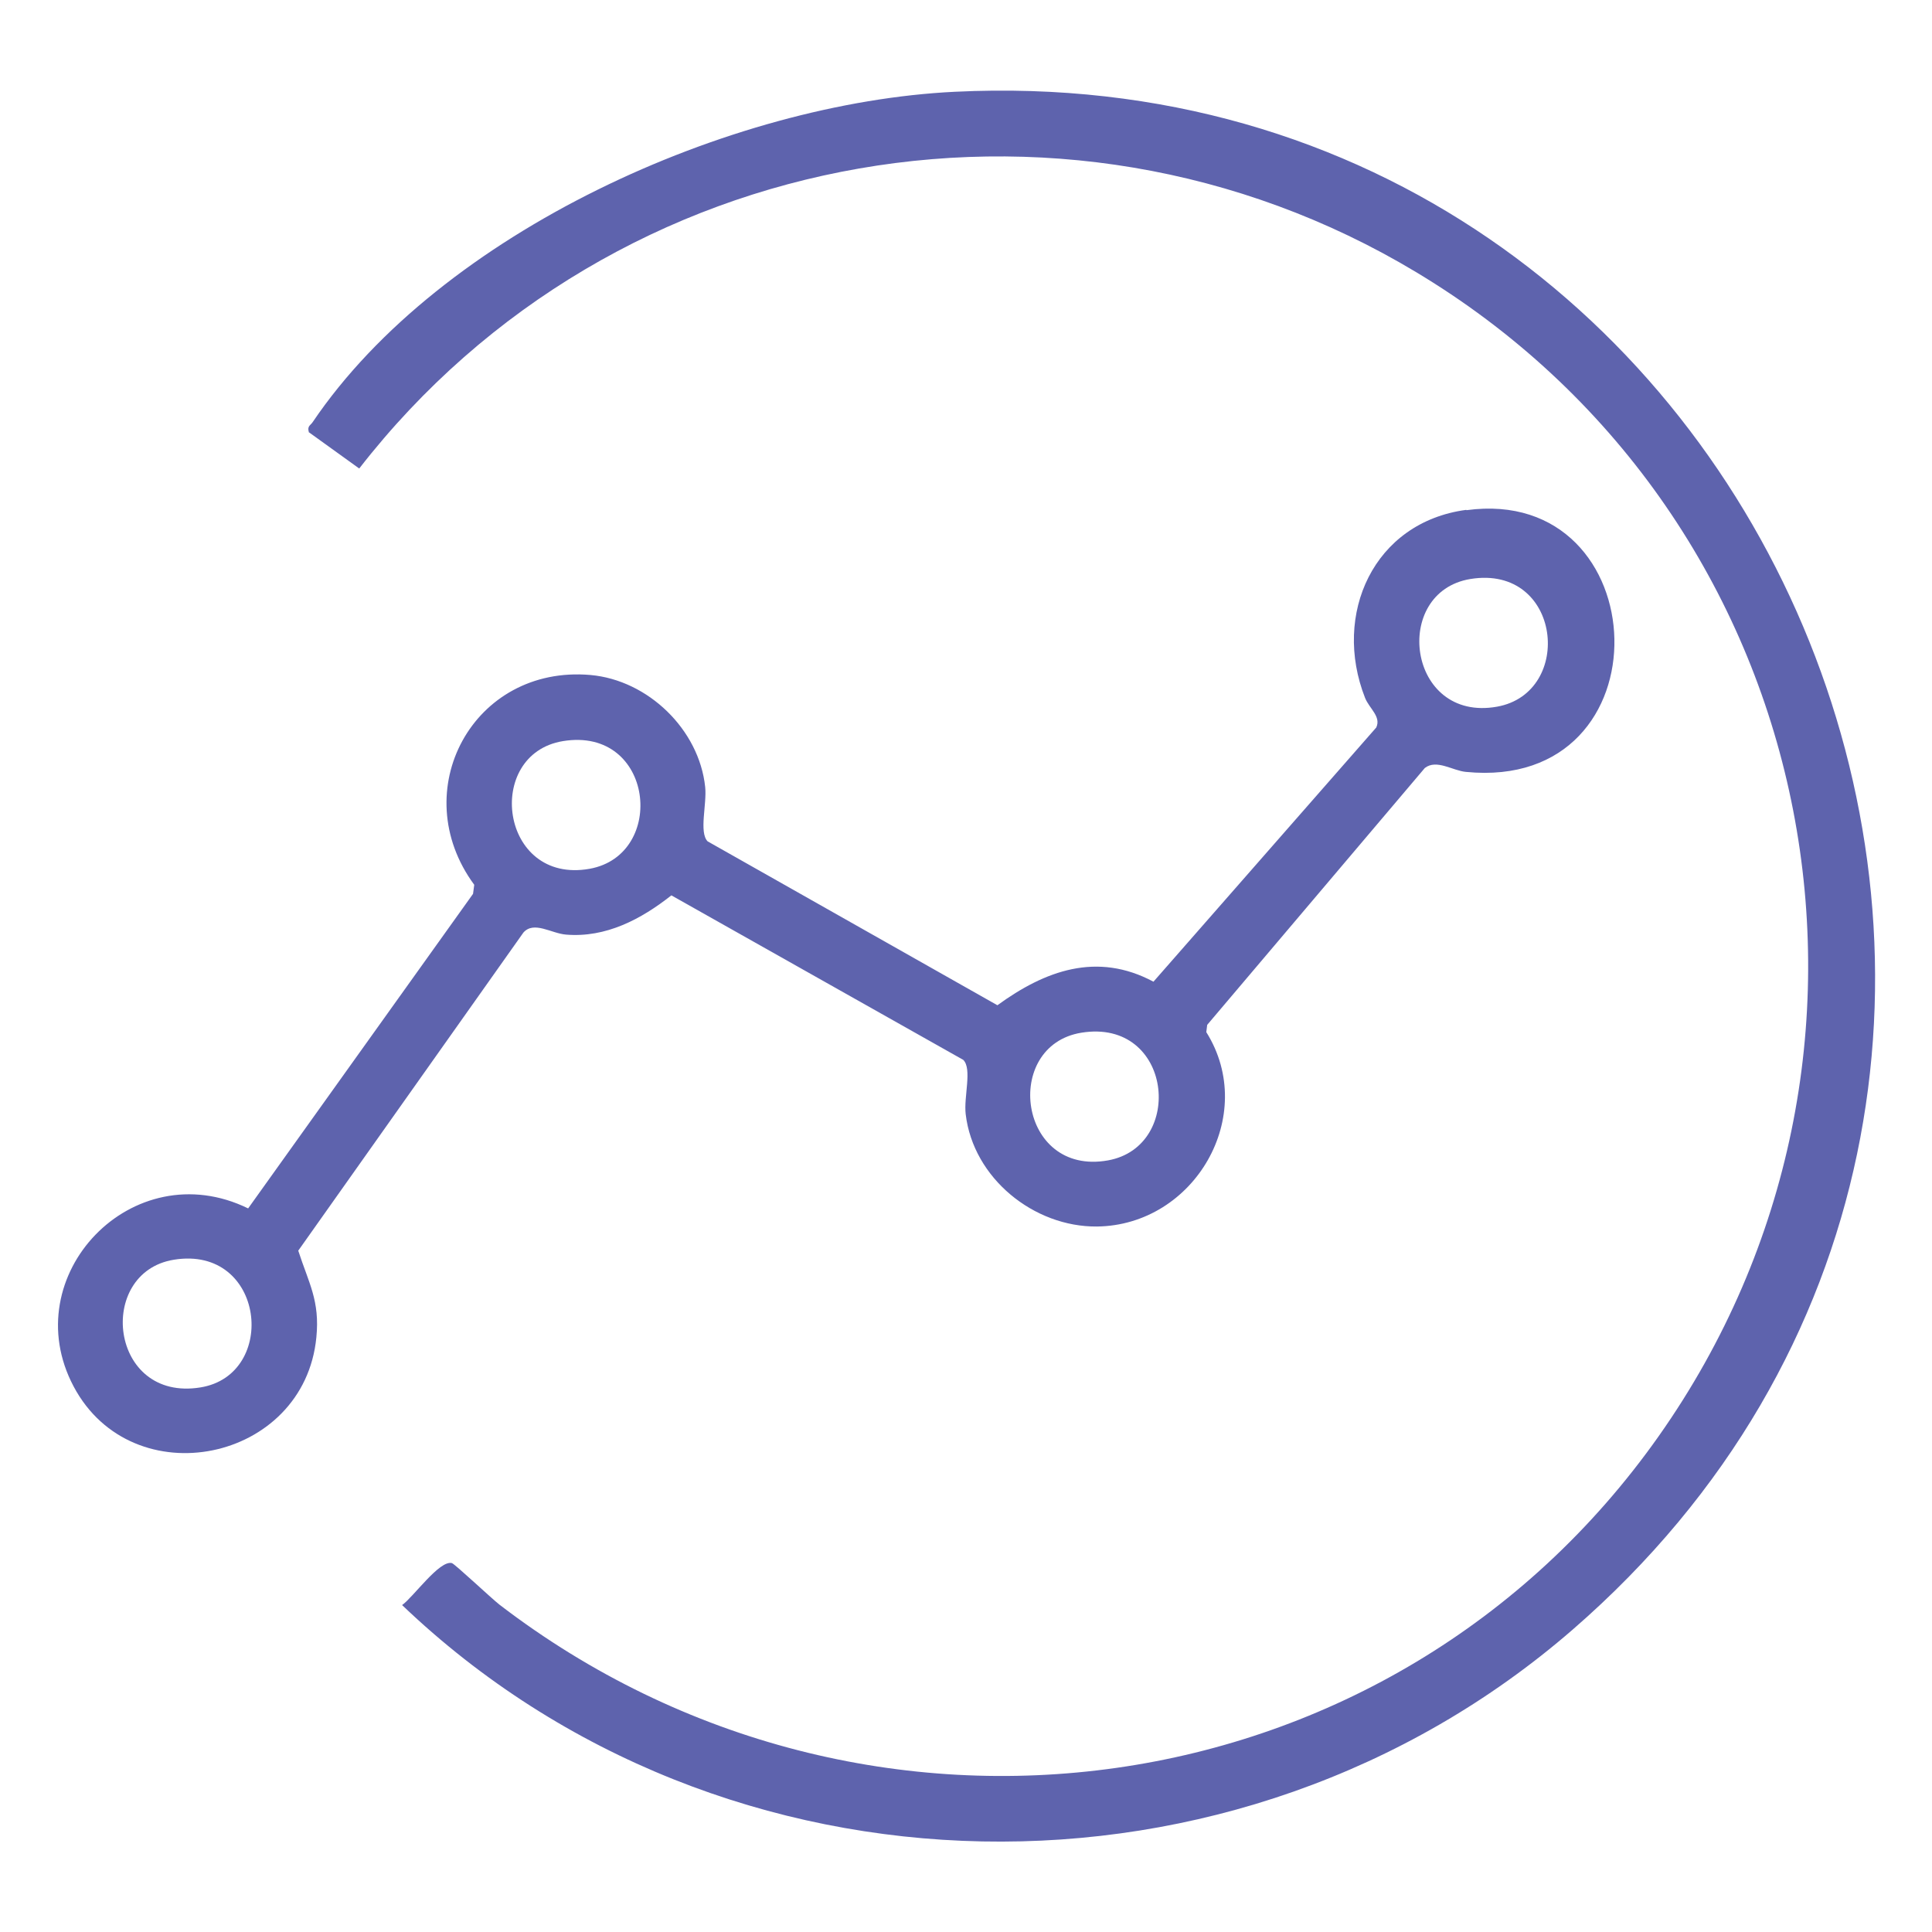
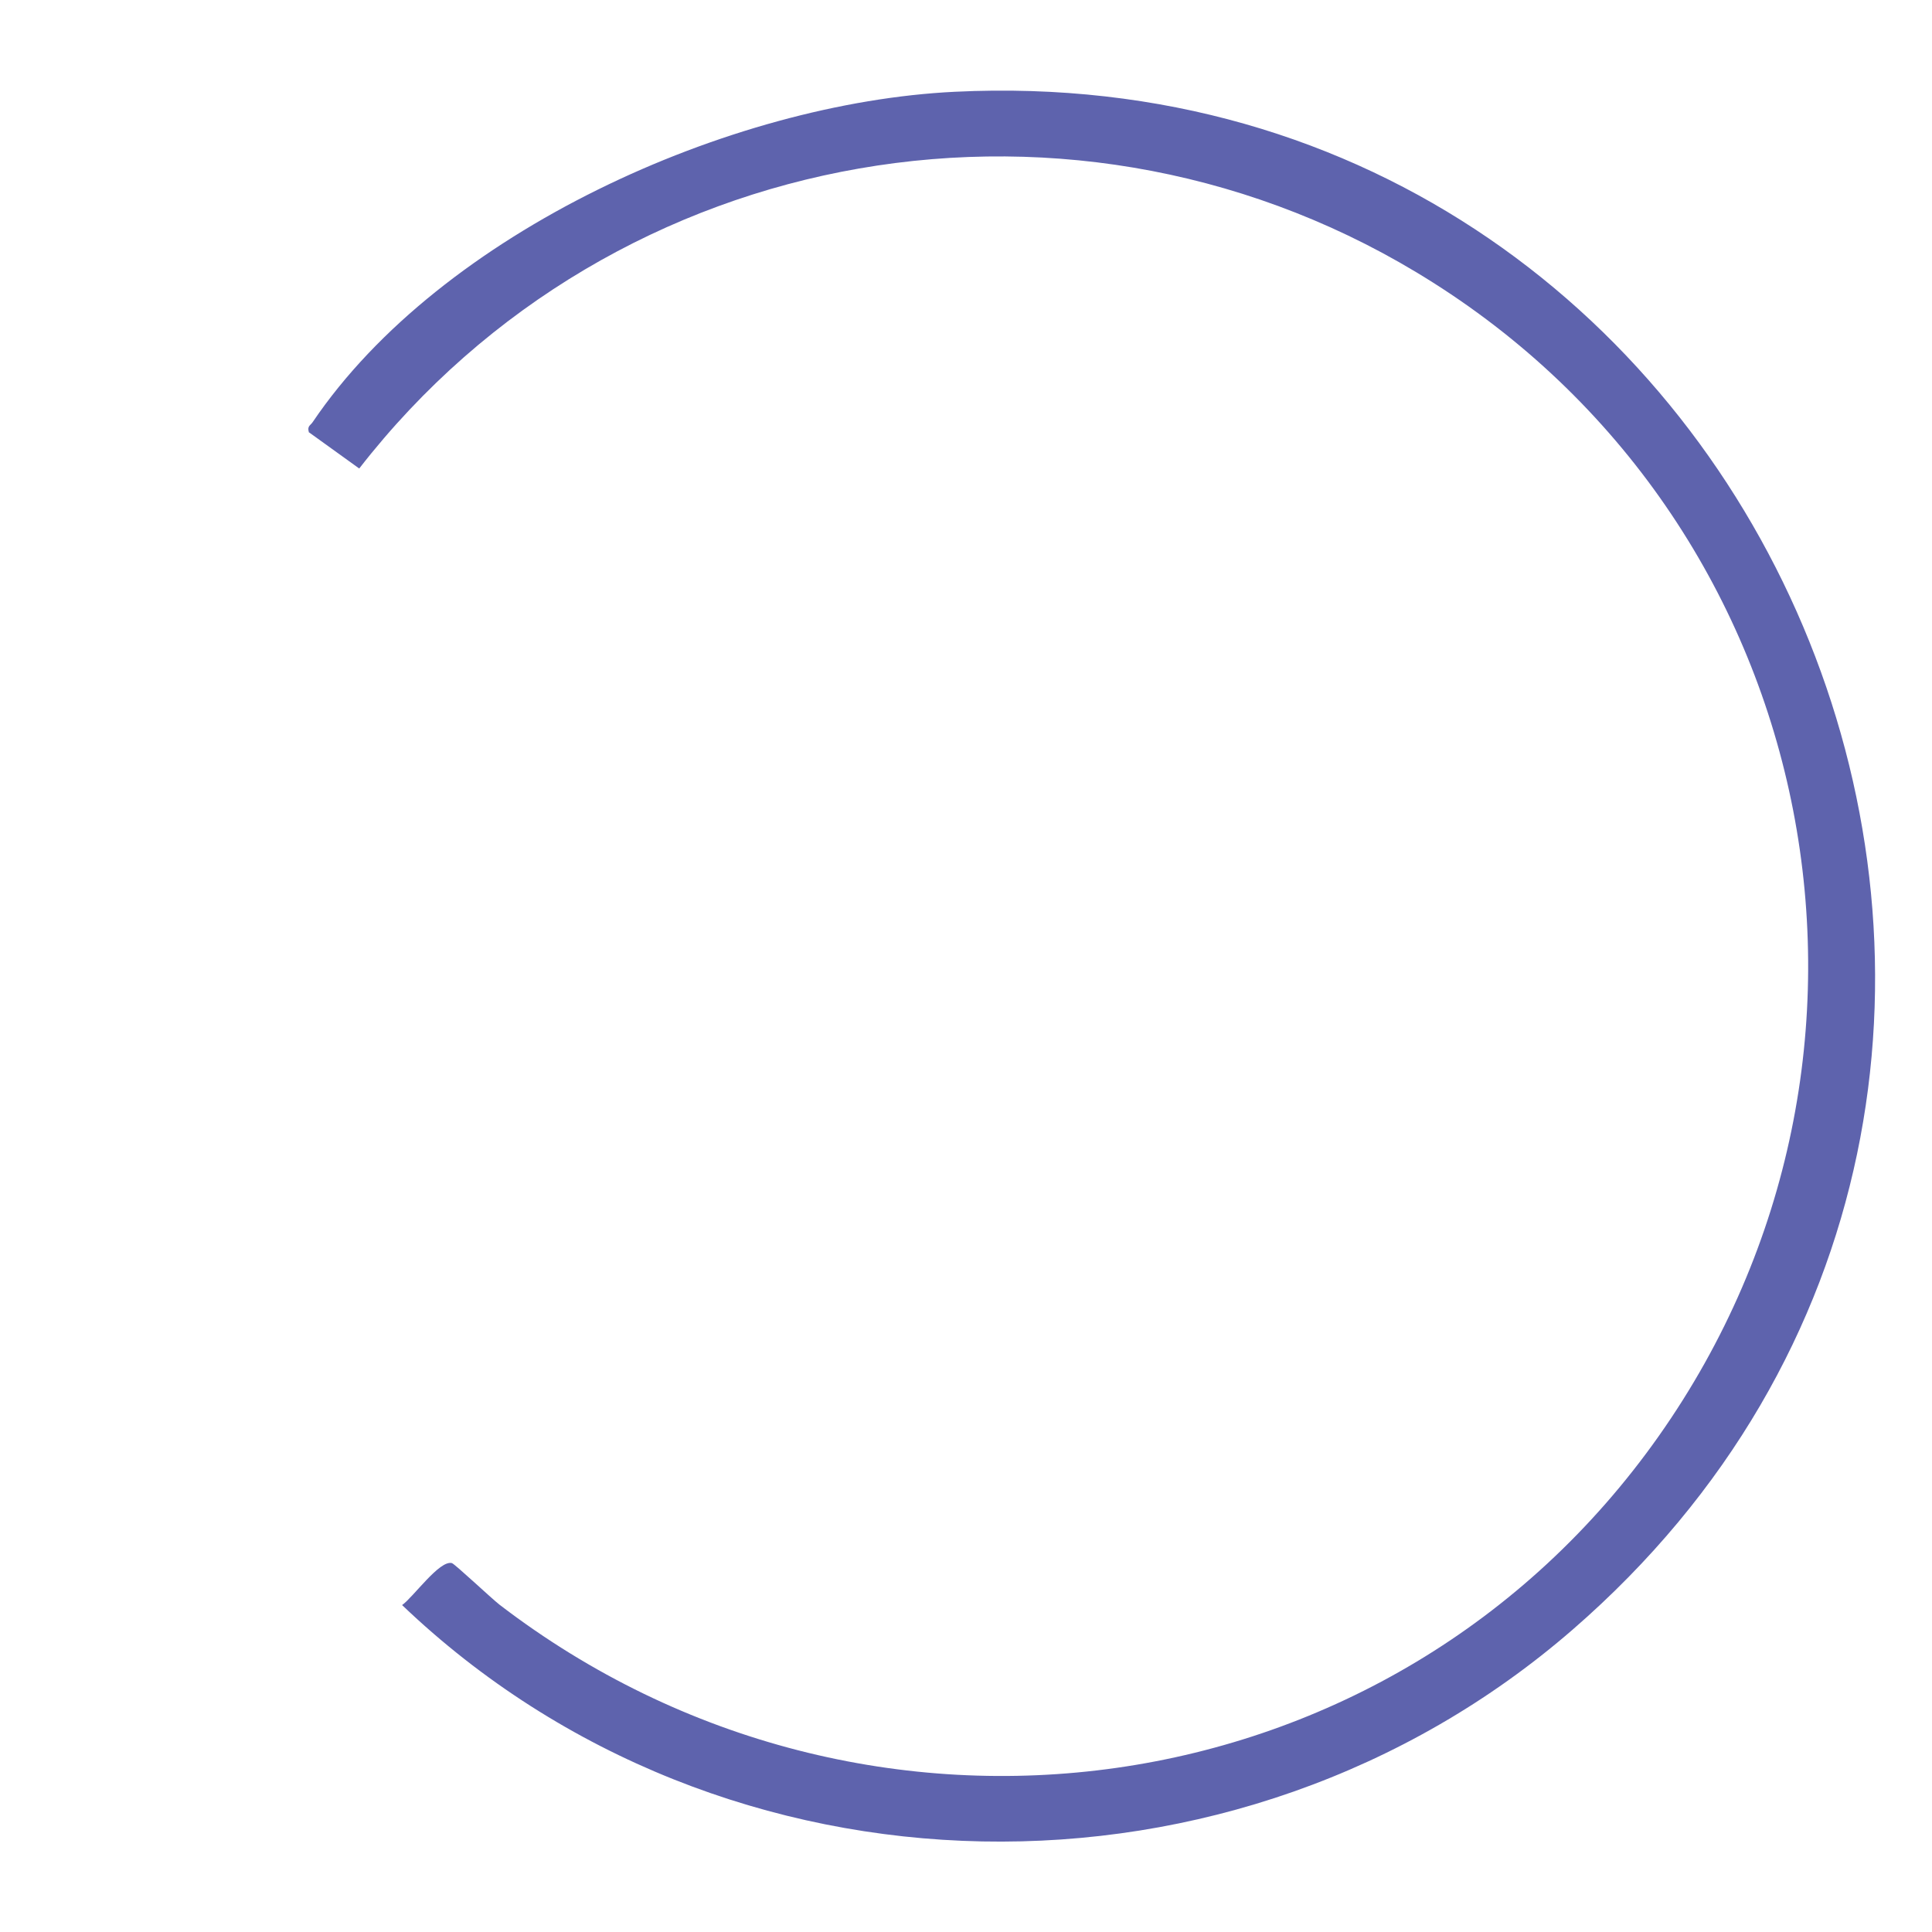
<svg xmlns="http://www.w3.org/2000/svg" id="Layer_1" data-name="Layer 1" viewBox="0 0 64 64">
  <defs>
    <style>
      .cls-1 {
        fill: #5e63ad;
      }
    </style>
  </defs>
  <path class="cls-1" d="M10.23,14.31c-.06-.2.06-.22.13-.33C14.62,7.68,24.19,3.4,31.63,3.04c27.43-1.34,41.23,32.92,20.47,50.94-11.1,9.64-28.15,9.35-38.78-.81.37-.26,1.24-1.5,1.65-1.39.1.03,1.31,1.17,1.58,1.38,12.15,9.31,29.55,6.96,38.4-5.59s5.51-29.99-7.48-38.21C35.77,1.94,20.34,4.65,11.9,15.52l-1.68-1.21Z" />
-   <path class="cls-1" d="M48.58,16.9c6.33-.86,6.74,9.34-.02,8.67-.44-.04-.97-.43-1.36-.13l-7.21,8.51-.03.24c1.73,2.76-.39,6.4-3.62,6.44-2.09.02-4.1-1.6-4.35-3.72-.07-.58.22-1.5-.08-1.8l-9.67-5.45c-1,.79-2.17,1.41-3.49,1.3-.49-.04-1.06-.46-1.41-.07l-7.46,10.54c.35,1.08.72,1.66.6,2.87-.4,4.14-6.09,5.3-8.04,1.63s1.95-7.77,5.78-5.9l7.45-10.42.04-.3c-2.29-3.11-.04-7.29,3.85-6.95,1.91.17,3.6,1.81,3.8,3.71.06.57-.21,1.5.08,1.8l9.6,5.43c1.58-1.15,3.3-1.78,5.17-.78l7.38-8.42c.17-.36-.23-.63-.37-.98-1.09-2.77.28-5.82,3.35-6.23ZM48.71,19.18c-2.63.43-2.09,4.76.88,4.23,2.57-.46,2.14-4.72-.88-4.23ZM18.65,24.55c-2.63.43-2.09,4.76.88,4.23,2.57-.46,2.14-4.72-.88-4.23ZM35.82,34.21c-2.63.43-2.09,4.76.88,4.23,2.57-.46,2.14-4.72-.88-4.23ZM5.76,41.73c-2.59.42-2.14,4.72.88,4.23,2.59-.42,2.14-4.72-.88-4.23Z" />
</svg>